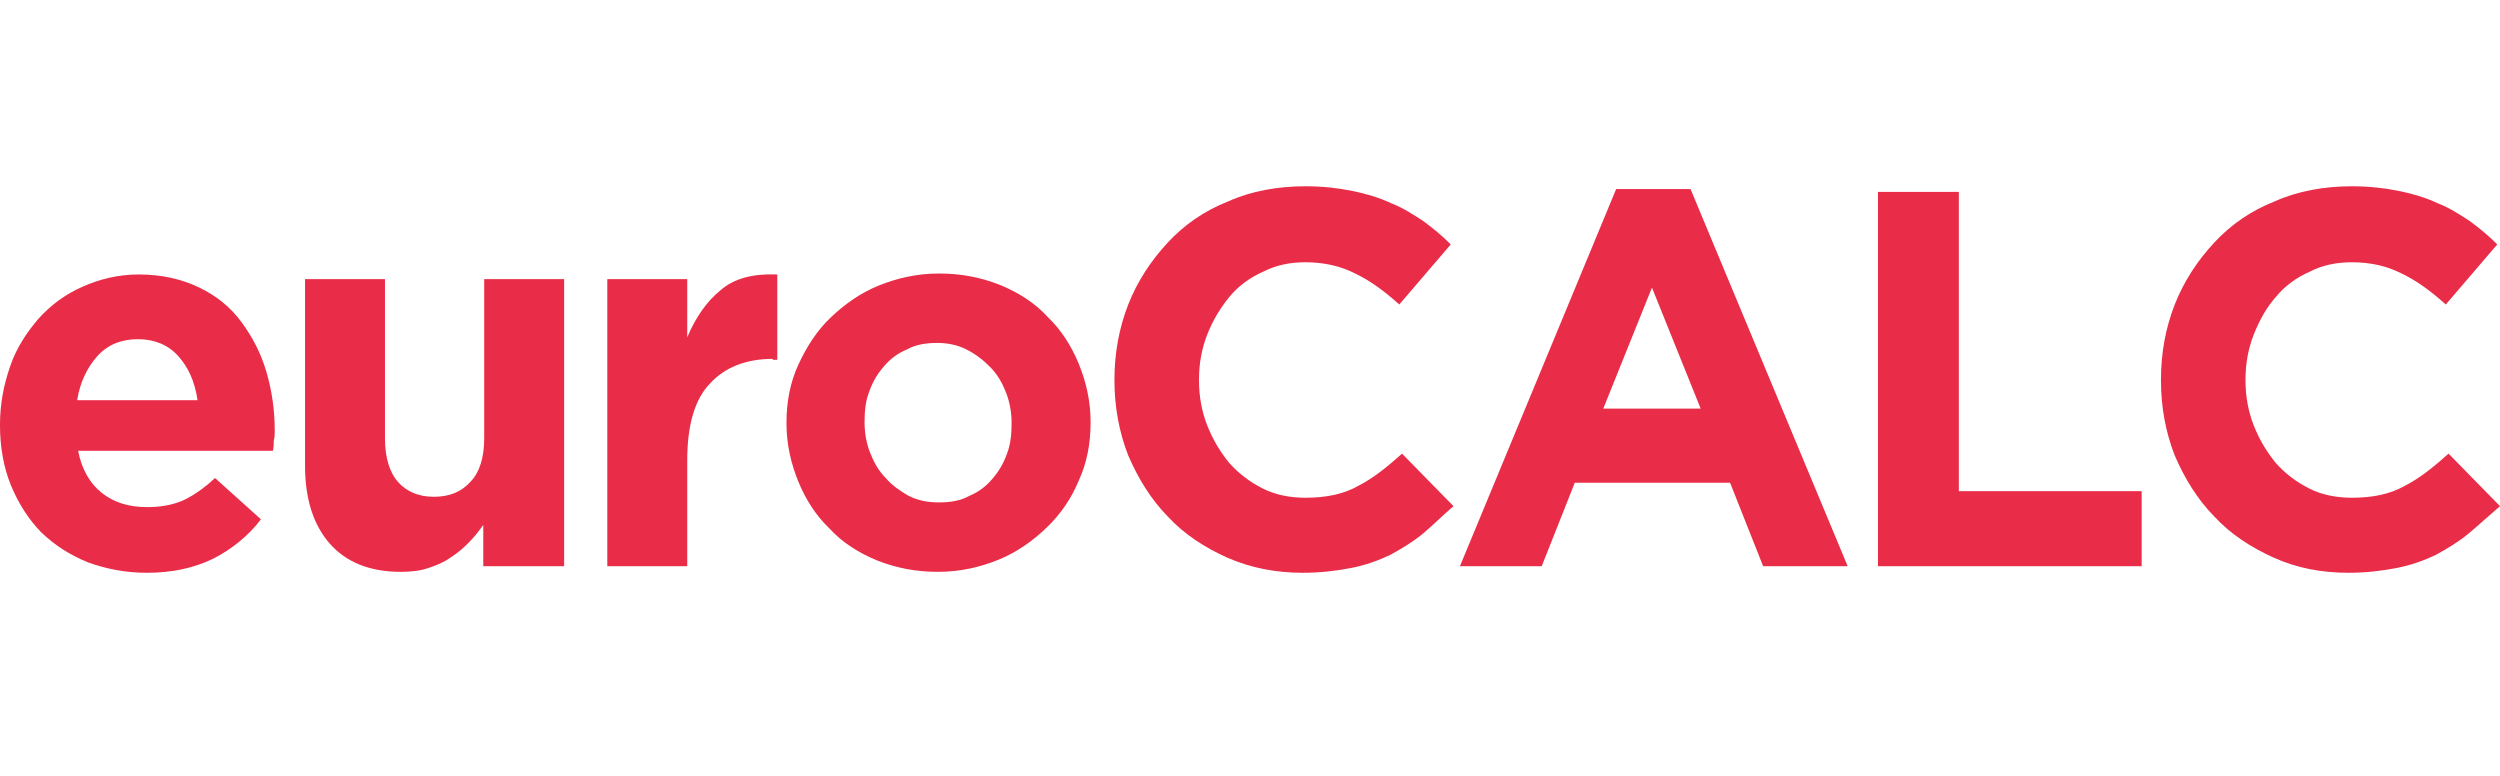
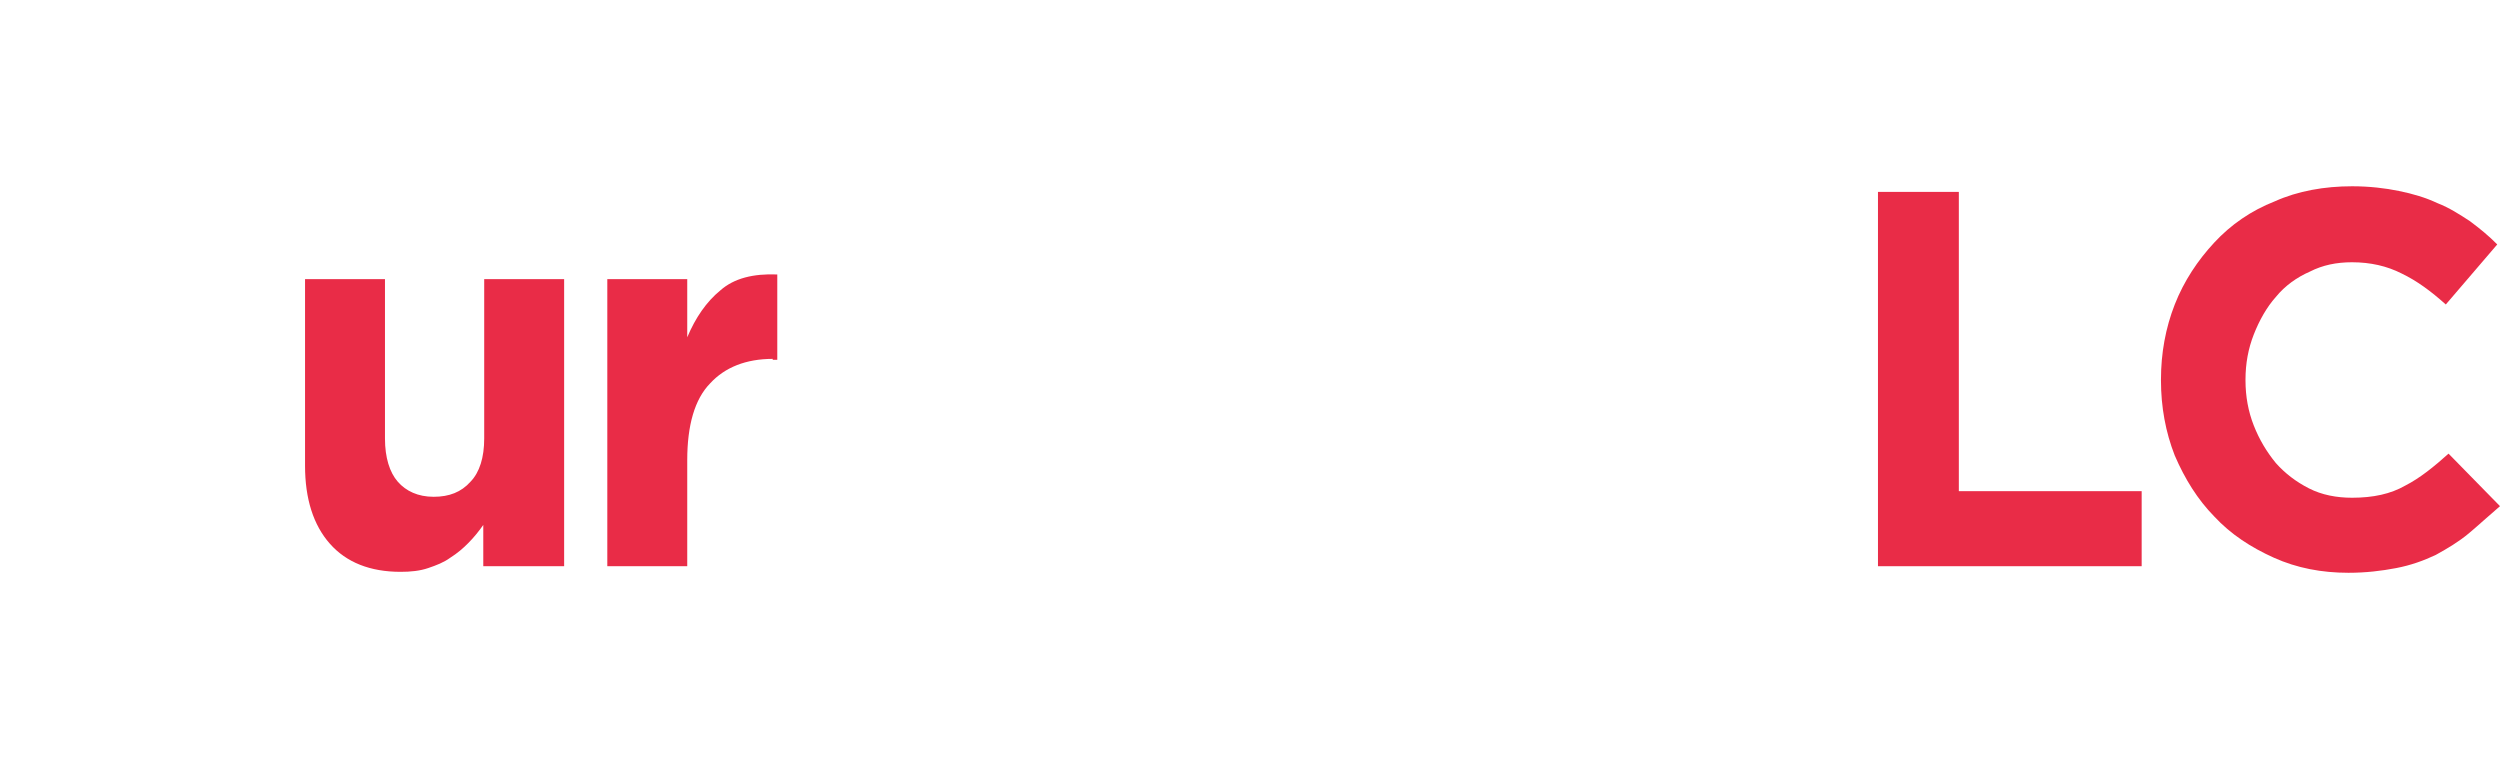
<svg xmlns="http://www.w3.org/2000/svg" width="116" height="36" viewBox="0 0 116 36" fill="none">
-   <path d="M12.704 20.439C12.704 20.57 12.704 20.744 12.662 20.918H3.624C3.794 21.789 4.178 22.442 4.732 22.877C5.286 23.312 5.968 23.53 6.821 23.53C7.418 23.53 7.972 23.443 8.484 23.225C8.953 23.008 9.464 22.659 9.976 22.18L12.107 24.096C11.511 24.879 10.743 25.489 9.89 25.924C8.995 26.359 7.972 26.577 6.821 26.577C5.84 26.577 4.945 26.403 4.093 26.098C3.24 25.75 2.558 25.314 1.918 24.705C1.322 24.096 0.853 23.356 0.512 22.529C0.171 21.702 0 20.744 0 19.743V19.699C0 18.742 0.171 17.871 0.469 17.001C0.767 16.13 1.236 15.434 1.791 14.781C2.345 14.171 3.027 13.649 3.837 13.301C4.604 12.953 5.499 12.735 6.437 12.735C7.503 12.735 8.441 12.953 9.251 13.344C10.061 13.736 10.7 14.258 11.212 14.955C11.724 15.651 12.107 16.391 12.363 17.262C12.619 18.132 12.747 19.046 12.747 19.96V20.004C12.747 20.135 12.747 20.309 12.704 20.439ZM8.27 16.522C7.802 15.999 7.162 15.738 6.395 15.738C5.627 15.738 4.988 15.999 4.519 16.522C4.05 17.044 3.709 17.741 3.581 18.568H9.166C9.038 17.697 8.739 17.044 8.27 16.522Z" fill="#E92C47" />
  <path d="M22.424 26.272V24.357C22.211 24.662 21.998 24.923 21.742 25.184C21.486 25.445 21.231 25.663 20.89 25.88C20.591 26.098 20.25 26.229 19.866 26.359C19.483 26.49 19.056 26.533 18.587 26.533C17.181 26.533 16.072 26.098 15.305 25.227C14.537 24.357 14.154 23.138 14.154 21.615V12.953H17.863V20.352C17.863 21.223 18.076 21.919 18.46 22.355C18.843 22.79 19.398 23.051 20.122 23.051C20.847 23.051 21.401 22.833 21.828 22.355C22.254 21.919 22.467 21.223 22.467 20.352V12.953H26.176V26.272H22.424Z" fill="#E92C47" />
  <path d="M35.853 16.652C34.617 16.652 33.636 17.044 32.954 17.784C32.229 18.524 31.888 19.743 31.888 21.353V26.272H28.179V12.953H31.888V15.651C32.272 14.737 32.783 13.997 33.423 13.475C34.062 12.909 34.958 12.691 36.066 12.735V16.696H35.853V16.652Z" fill="#E92C47" />
-   <path d="M50.05 22.311C49.708 23.138 49.197 23.878 48.557 24.487C47.918 25.097 47.193 25.619 46.34 25.967C45.488 26.316 44.55 26.533 43.527 26.533C42.504 26.533 41.608 26.359 40.713 26.011C39.861 25.663 39.093 25.184 38.496 24.531C37.857 23.922 37.388 23.182 37.047 22.355C36.706 21.527 36.493 20.613 36.493 19.656V19.612C36.493 18.655 36.663 17.741 37.047 16.913C37.431 16.087 37.9 15.347 38.539 14.737C39.178 14.128 39.903 13.605 40.756 13.257C41.608 12.909 42.546 12.691 43.569 12.691C44.593 12.691 45.488 12.865 46.383 13.214C47.236 13.562 48.003 14.041 48.6 14.694C49.239 15.303 49.708 16.043 50.05 16.87C50.391 17.697 50.604 18.611 50.604 19.569V19.612C50.604 20.57 50.433 21.484 50.05 22.311ZM46.937 19.612C46.937 19.134 46.852 18.655 46.682 18.219C46.511 17.784 46.298 17.392 45.957 17.044C45.616 16.696 45.275 16.435 44.848 16.217C44.422 15.999 43.953 15.912 43.484 15.912C42.93 15.912 42.461 15.999 42.077 16.217C41.651 16.391 41.31 16.652 41.012 17.001C40.713 17.349 40.5 17.697 40.33 18.176C40.159 18.611 40.116 19.09 40.116 19.569V19.612C40.116 20.091 40.202 20.57 40.372 21.005C40.543 21.441 40.756 21.832 41.097 22.18C41.395 22.529 41.779 22.79 42.163 23.008C42.589 23.225 43.058 23.312 43.569 23.312C44.124 23.312 44.593 23.225 44.976 23.008C45.403 22.833 45.744 22.572 46.042 22.224C46.34 21.876 46.554 21.527 46.724 21.049C46.895 20.613 46.937 20.135 46.937 19.656V19.612Z" fill="#E92C47" />
-   <path d="M66.036 24.749C65.567 25.14 65.055 25.445 64.501 25.75C63.947 26.011 63.35 26.229 62.668 26.359C61.986 26.49 61.261 26.577 60.451 26.577C59.215 26.577 58.063 26.359 56.955 25.88C55.889 25.401 54.951 24.792 54.184 23.965C53.417 23.182 52.82 22.224 52.351 21.136C51.925 20.048 51.711 18.872 51.711 17.654V17.61C51.711 16.391 51.925 15.216 52.351 14.128C52.777 13.04 53.417 12.082 54.184 11.255C54.951 10.428 55.889 9.775 56.998 9.34C58.063 8.861 59.3 8.643 60.579 8.643C61.389 8.643 62.114 8.73 62.753 8.861C63.392 8.991 63.989 9.166 64.543 9.427C65.098 9.644 65.567 9.949 66.036 10.254C66.504 10.602 66.931 10.95 67.314 11.342L64.927 14.128C64.245 13.518 63.606 13.04 62.881 12.691C62.199 12.343 61.431 12.169 60.579 12.169C59.854 12.169 59.215 12.3 58.618 12.604C58.021 12.865 57.467 13.257 57.04 13.78C56.614 14.302 56.273 14.868 56.017 15.521C55.761 16.174 55.633 16.87 55.633 17.61V17.654C55.633 18.393 55.761 19.09 56.017 19.743C56.273 20.396 56.614 20.962 57.04 21.484C57.467 21.963 57.978 22.355 58.575 22.659C59.172 22.964 59.854 23.095 60.579 23.095C61.559 23.095 62.369 22.92 63.051 22.529C63.733 22.18 64.373 21.658 65.055 21.049L67.442 23.486C66.931 23.922 66.504 24.357 66.036 24.749Z" fill="#E92C47" />
-   <path d="M81.81 26.272L80.275 22.398H73.07L71.535 26.272H67.741L74.989 8.774H78.442L85.732 26.272H81.81ZM76.651 13.344L74.392 18.959H78.911L76.651 13.344Z" fill="#E92C47" />
  <path d="M87.138 26.272V8.904H90.89V22.79H99.373V26.272H87.138Z" fill="#E92C47" />
  <path d="M114.551 24.749C114.082 25.14 113.57 25.445 113.016 25.75C112.462 26.011 111.865 26.229 111.183 26.359C110.501 26.49 109.776 26.577 108.966 26.577C107.73 26.577 106.578 26.359 105.513 25.88C104.447 25.401 103.509 24.792 102.742 23.965C101.974 23.182 101.377 22.224 100.909 21.136C100.482 20.048 100.269 18.872 100.269 17.654V17.61C100.269 16.391 100.482 15.216 100.909 14.128C101.335 13.04 101.974 12.082 102.742 11.255C103.509 10.428 104.447 9.775 105.555 9.34C106.621 8.861 107.857 8.643 109.136 8.643C109.946 8.643 110.671 8.73 111.311 8.861C111.95 8.991 112.547 9.166 113.101 9.427C113.655 9.644 114.124 9.949 114.593 10.254C115.062 10.602 115.488 10.95 115.872 11.342L113.485 14.128C112.803 13.518 112.163 13.04 111.438 12.691C110.756 12.343 109.989 12.169 109.136 12.169C108.412 12.169 107.772 12.3 107.175 12.604C106.578 12.865 106.024 13.257 105.598 13.78C105.172 14.258 104.831 14.868 104.575 15.521C104.319 16.174 104.191 16.87 104.191 17.61V17.654C104.191 18.393 104.319 19.09 104.575 19.743C104.831 20.396 105.172 20.962 105.598 21.484C106.024 21.963 106.536 22.355 107.133 22.659C107.73 22.964 108.412 23.095 109.136 23.095C110.117 23.095 110.927 22.92 111.609 22.529C112.291 22.18 112.931 21.658 113.613 21.049L116 23.486C115.488 23.922 115.019 24.357 114.551 24.749Z" fill="#E92C47" />
</svg>